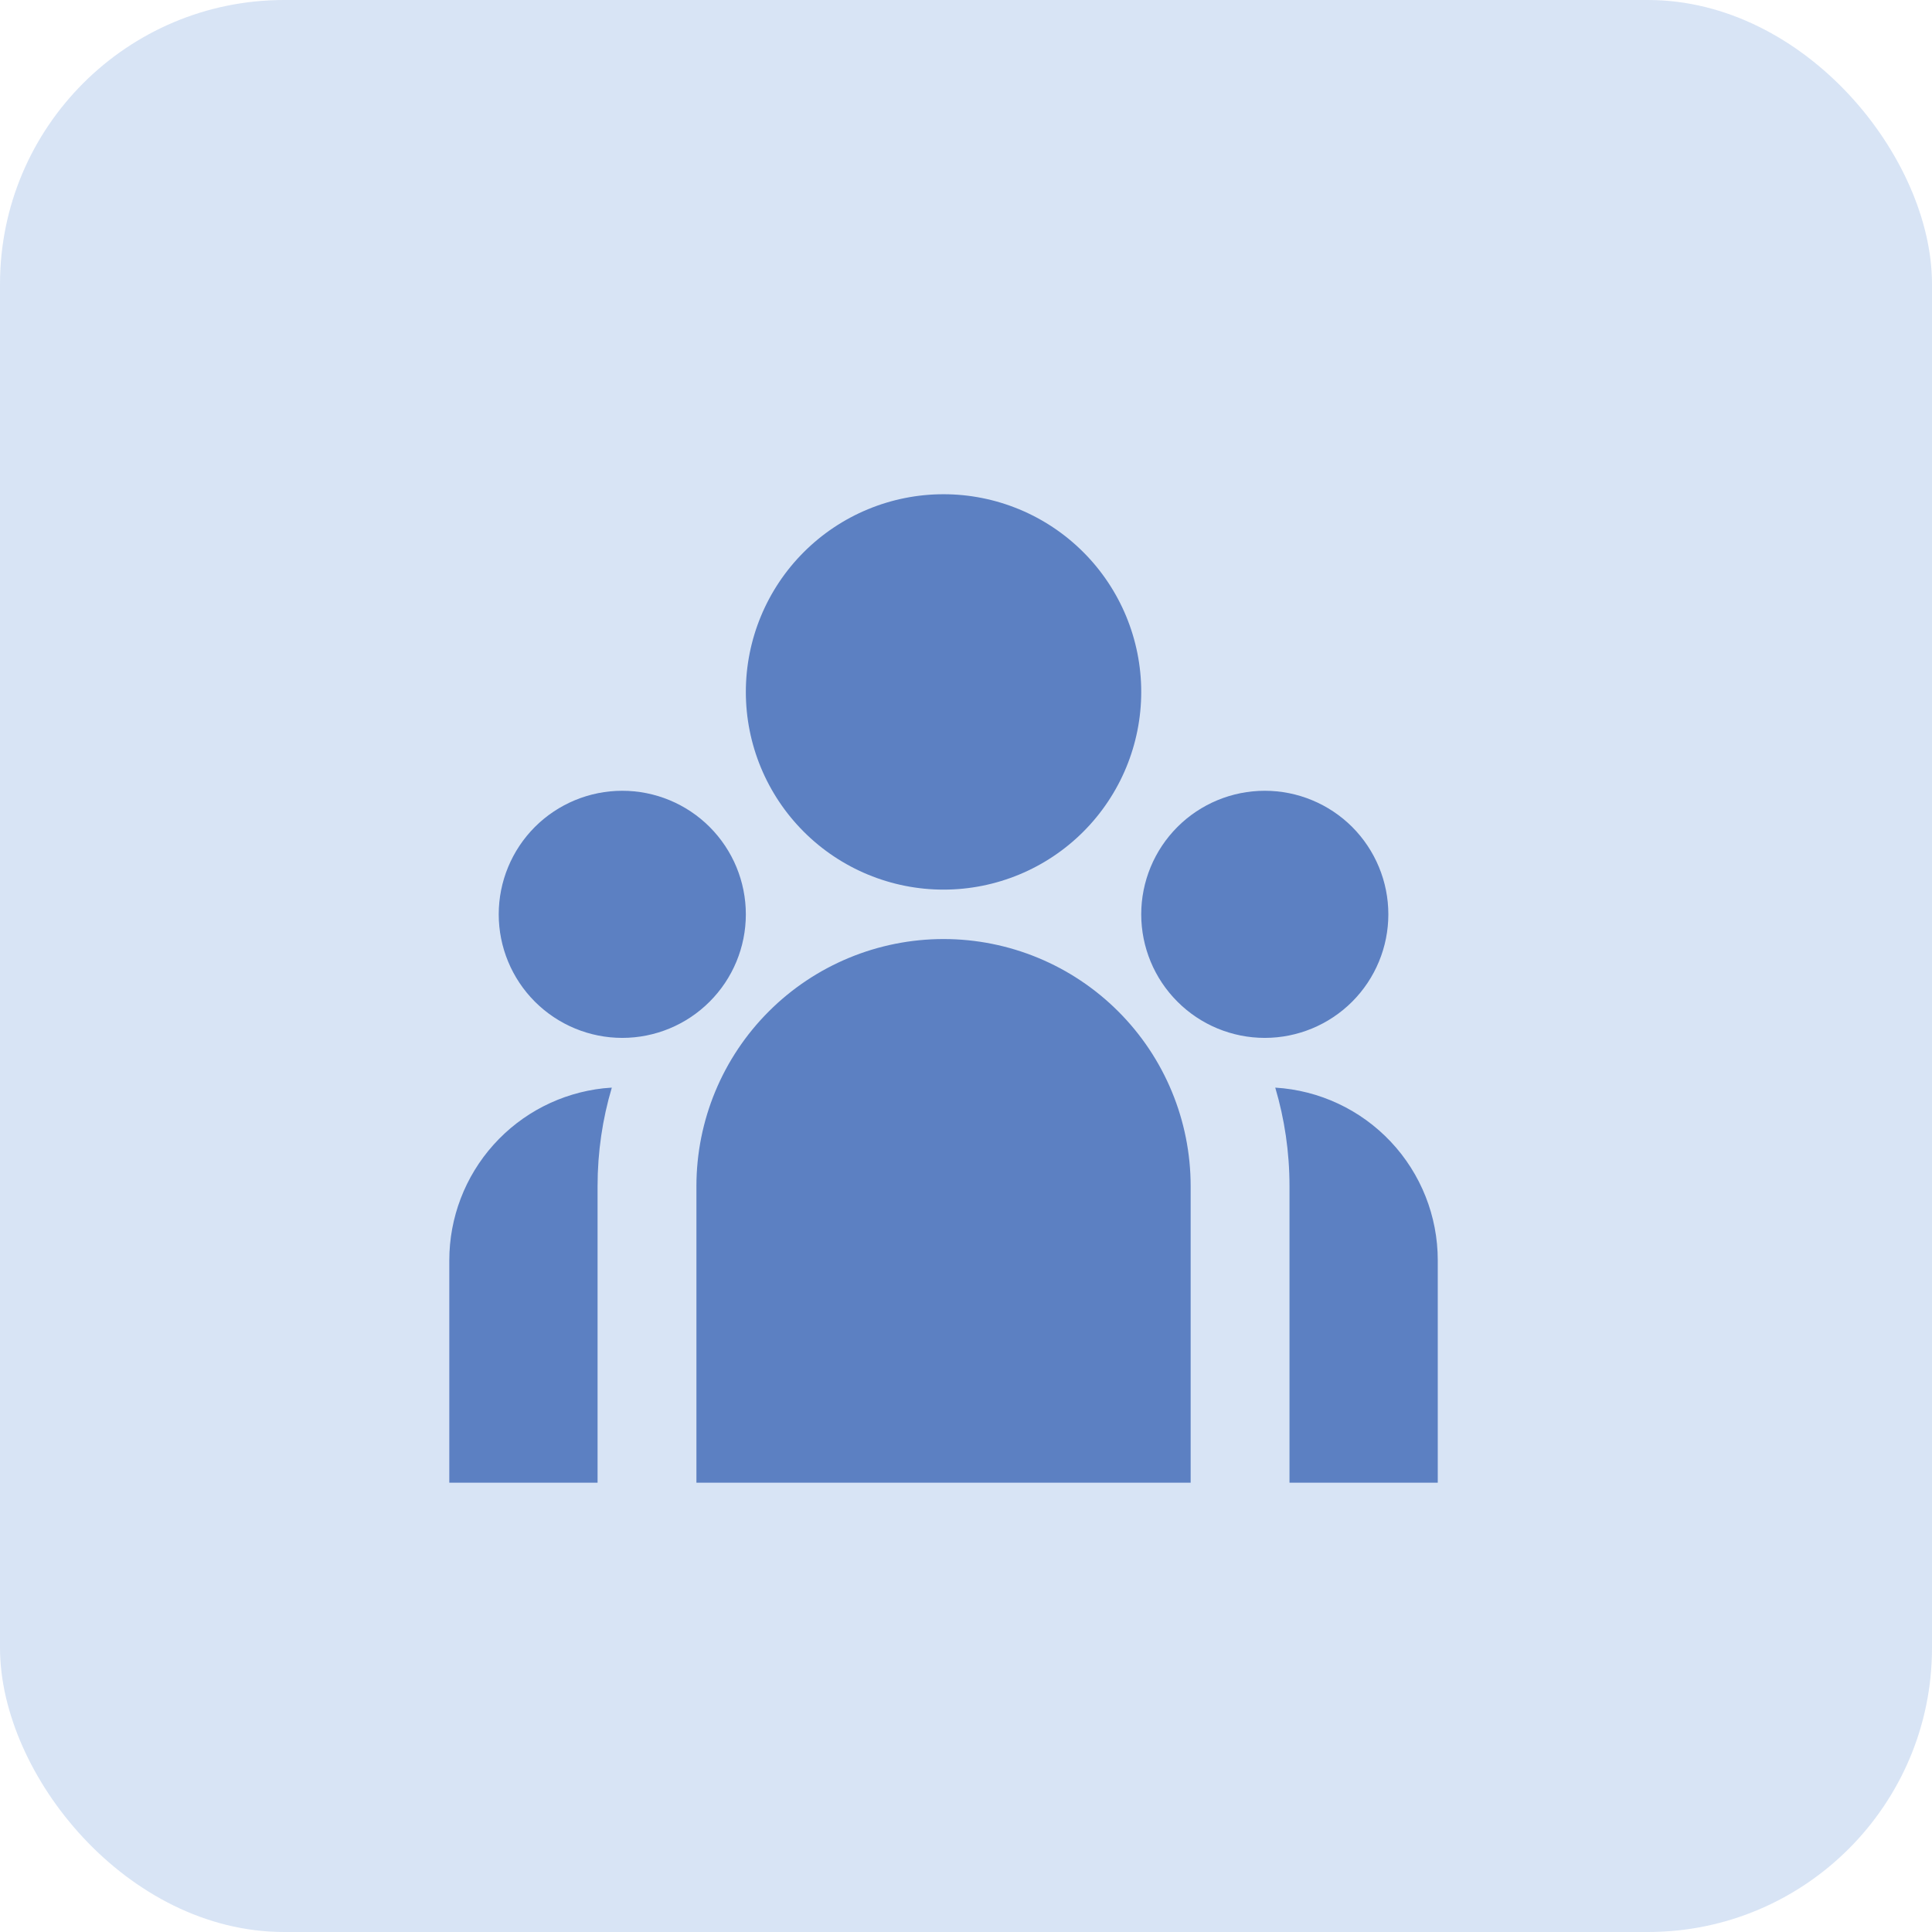
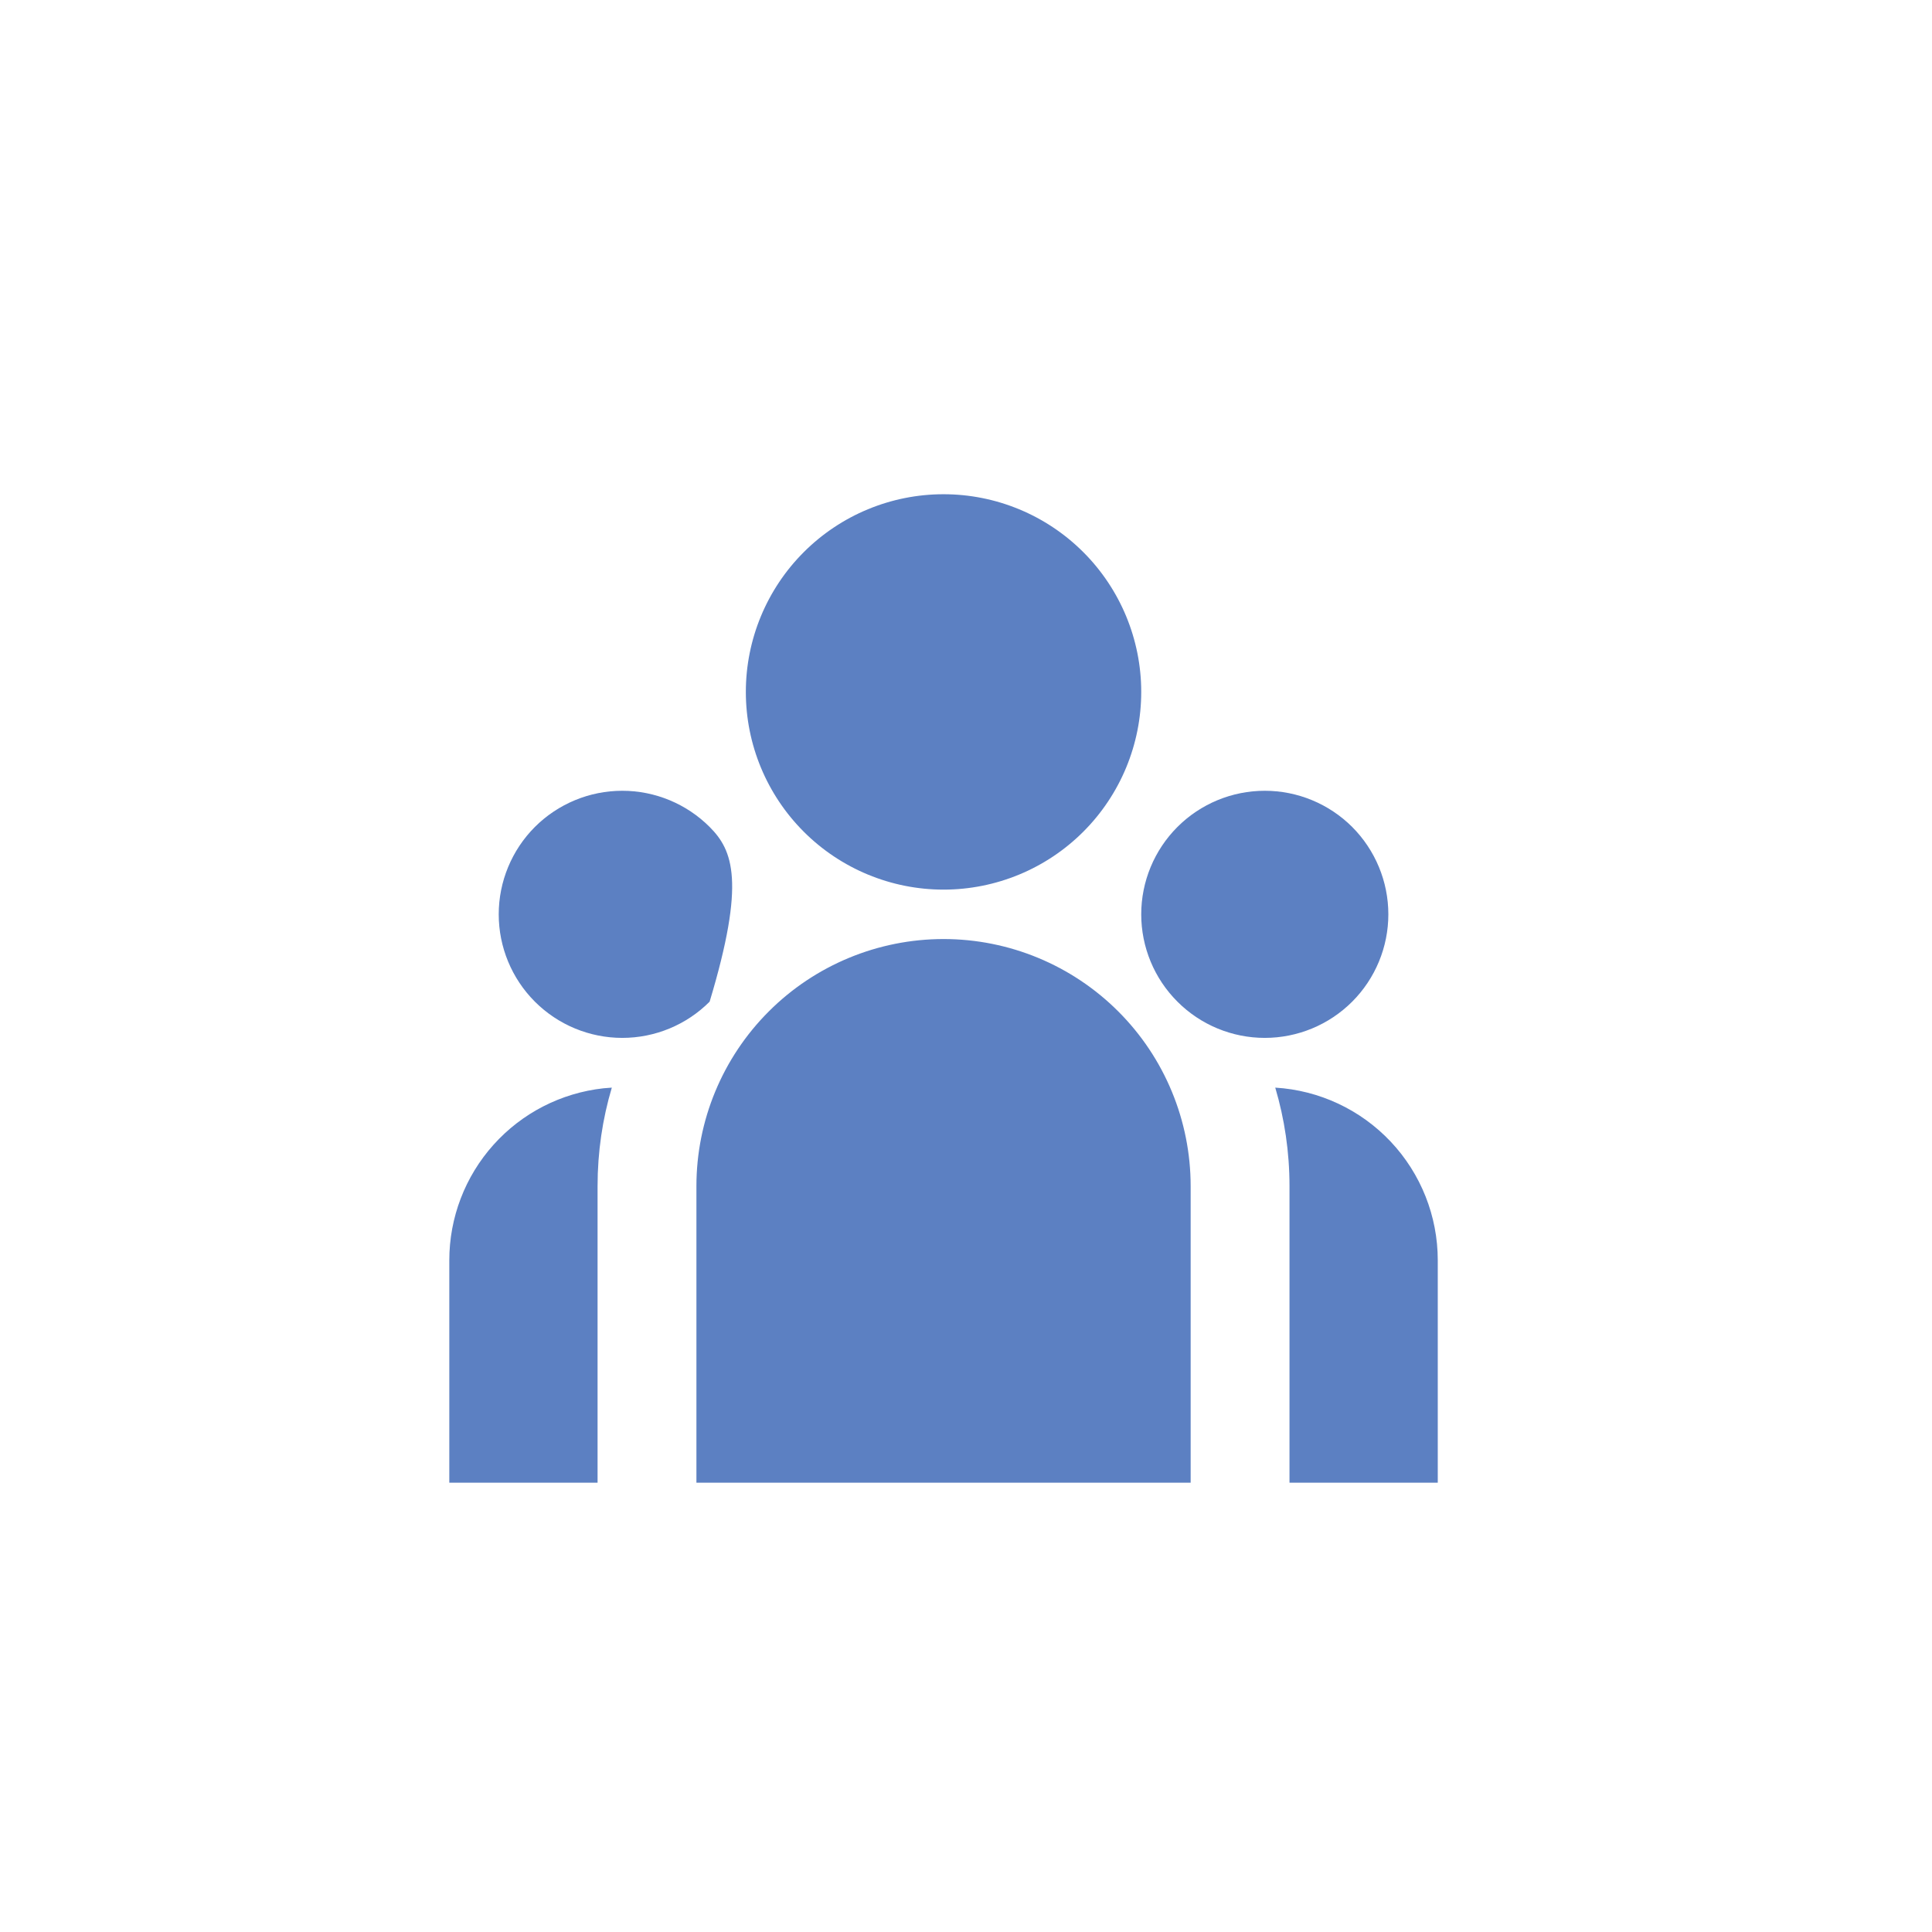
<svg xmlns="http://www.w3.org/2000/svg" width="43" height="43" viewBox="0 0 43 43" fill="none">
-   <rect width="43" height="43" rx="6.324" fill="#6898D7" fill-opacity="0.26" />
-   <path d="M21 19.8C22.167 19.8 23.286 19.336 24.111 18.511C24.936 17.686 25.4 16.567 25.4 15.4C25.4 14.233 24.936 13.114 24.111 12.289C23.286 11.464 22.167 11 21 11C19.833 11 18.714 11.464 17.889 12.289C17.064 13.114 16.6 14.233 16.6 15.4C16.6 16.567 17.064 17.686 17.889 18.511C18.714 19.336 19.833 19.8 21 19.8ZM13.85 23.1C14.579 23.1 15.279 22.81 15.794 22.294C16.31 21.779 16.6 21.079 16.6 20.35C16.6 19.621 16.31 18.921 15.794 18.405C15.279 17.89 14.579 17.6 13.85 17.6C13.121 17.6 12.421 17.89 11.905 18.405C11.39 18.921 11.1 19.621 11.1 20.35C11.1 21.079 11.39 21.779 11.905 22.294C12.421 22.81 13.121 23.1 13.85 23.1ZM30.9 20.35C30.9 21.079 30.61 21.779 30.095 22.294C29.579 22.81 28.879 23.1 28.15 23.1C27.421 23.1 26.721 22.81 26.206 22.294C25.69 21.779 25.4 21.079 25.4 20.35C25.4 19.621 25.69 18.921 26.206 18.405C26.721 17.89 27.421 17.6 28.15 17.6C28.879 17.6 29.579 17.89 30.095 18.405C30.61 18.921 30.9 19.621 30.9 20.35ZM21 20.9C22.459 20.9 23.858 21.48 24.889 22.511C25.921 23.542 26.5 24.941 26.5 26.4V33H15.5V26.4C15.5 24.941 16.079 23.542 17.111 22.511C18.142 21.48 19.541 20.9 21 20.9ZM13.3 26.4C13.3 25.638 13.41 24.902 13.617 24.207L13.43 24.222C12.487 24.326 11.616 24.773 10.983 25.48C10.35 26.186 10 27.102 10 28.05V33H13.3V26.4ZM32 33V28.05C32 27.069 31.626 26.125 30.954 25.411C30.282 24.697 29.362 24.266 28.383 24.207C28.589 24.902 28.7 25.638 28.7 26.4V33H32Z" fill="#5C80C2" />
+   <path d="M21 19.8C22.167 19.8 23.286 19.336 24.111 18.511C24.936 17.686 25.4 16.567 25.4 15.4C25.4 14.233 24.936 13.114 24.111 12.289C23.286 11.464 22.167 11 21 11C19.833 11 18.714 11.464 17.889 12.289C17.064 13.114 16.6 14.233 16.6 15.4C16.6 16.567 17.064 17.686 17.889 18.511C18.714 19.336 19.833 19.8 21 19.8ZM13.85 23.1C14.579 23.1 15.279 22.81 15.794 22.294C16.6 19.621 16.31 18.921 15.794 18.405C15.279 17.89 14.579 17.6 13.85 17.6C13.121 17.6 12.421 17.89 11.905 18.405C11.39 18.921 11.1 19.621 11.1 20.35C11.1 21.079 11.39 21.779 11.905 22.294C12.421 22.81 13.121 23.1 13.85 23.1ZM30.9 20.35C30.9 21.079 30.61 21.779 30.095 22.294C29.579 22.81 28.879 23.1 28.15 23.1C27.421 23.1 26.721 22.81 26.206 22.294C25.69 21.779 25.4 21.079 25.4 20.35C25.4 19.621 25.69 18.921 26.206 18.405C26.721 17.89 27.421 17.6 28.15 17.6C28.879 17.6 29.579 17.89 30.095 18.405C30.61 18.921 30.9 19.621 30.9 20.35ZM21 20.9C22.459 20.9 23.858 21.48 24.889 22.511C25.921 23.542 26.5 24.941 26.5 26.4V33H15.5V26.4C15.5 24.941 16.079 23.542 17.111 22.511C18.142 21.48 19.541 20.9 21 20.9ZM13.3 26.4C13.3 25.638 13.41 24.902 13.617 24.207L13.43 24.222C12.487 24.326 11.616 24.773 10.983 25.48C10.35 26.186 10 27.102 10 28.05V33H13.3V26.4ZM32 33V28.05C32 27.069 31.626 26.125 30.954 25.411C30.282 24.697 29.362 24.266 28.383 24.207C28.589 24.902 28.7 25.638 28.7 26.4V33H32Z" fill="#5C80C2" />
</svg>